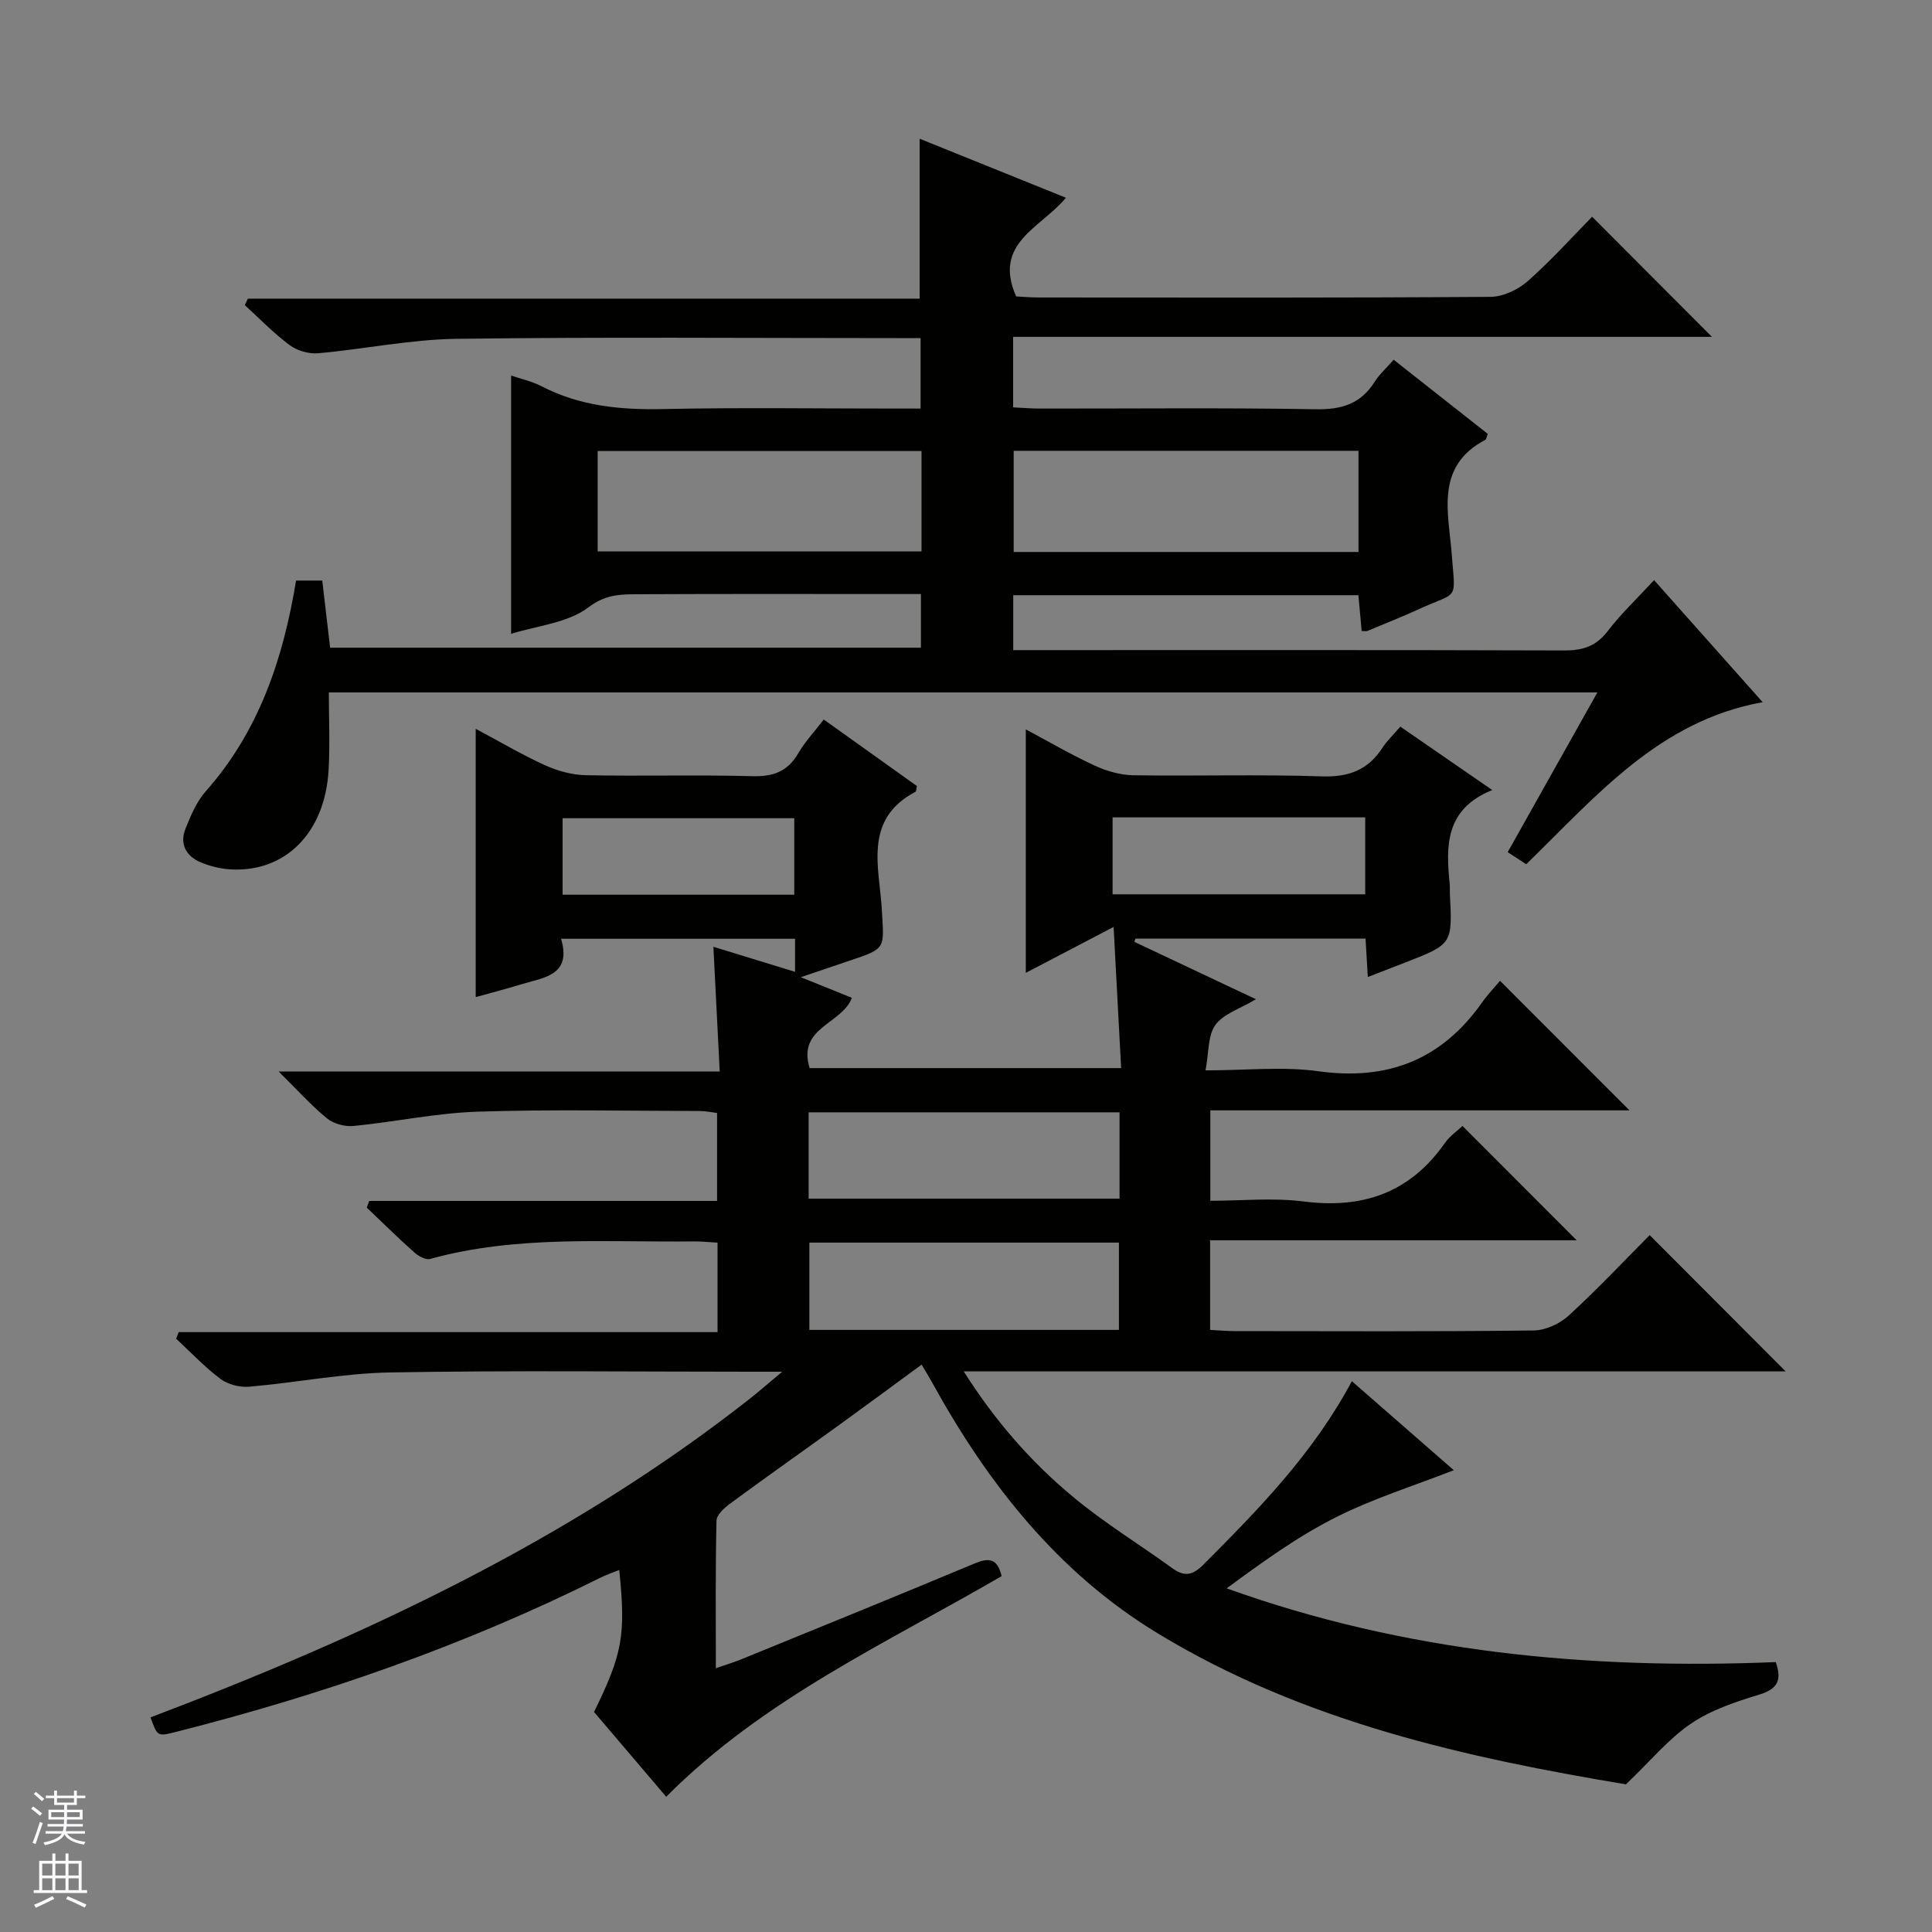
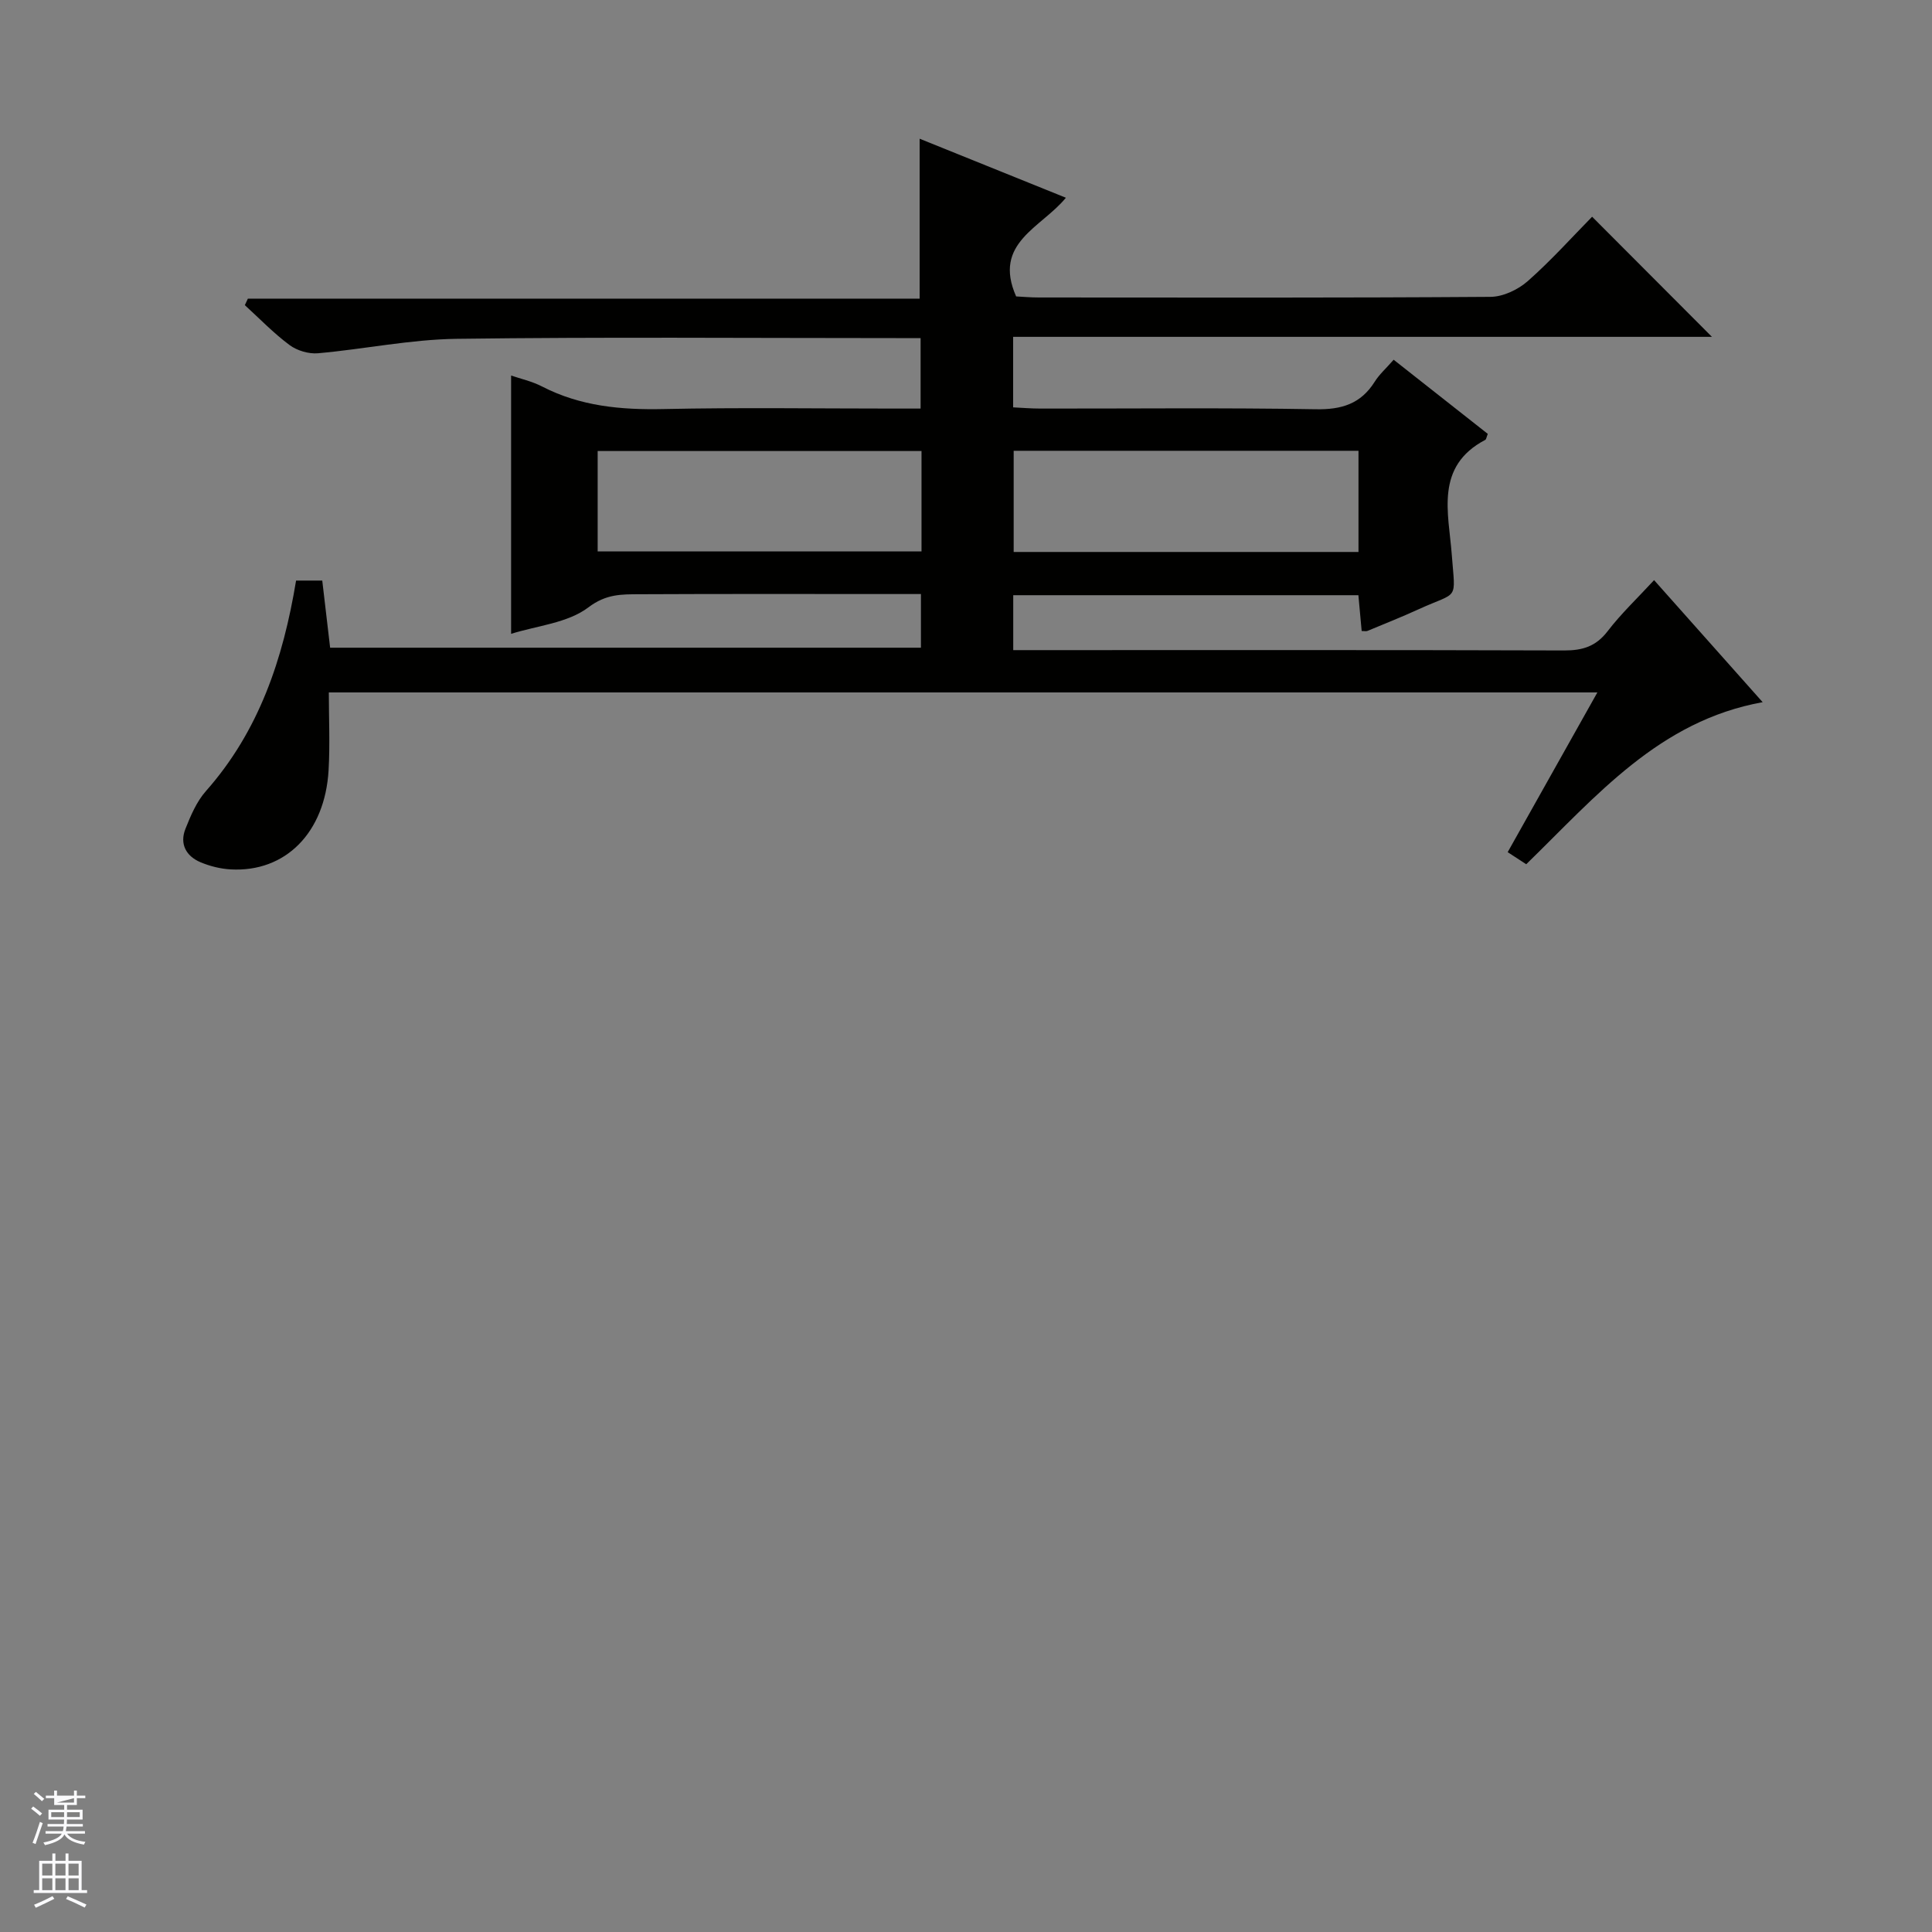
<svg xmlns="http://www.w3.org/2000/svg" enable-background="new 0 0 400 400" viewBox="0 0 400 400">
  <rect x="0" y="0" width="400" height="400" fill="#808080" stroke="none" />
-   <path d="m76.44 248.64h72.02c0-6.29 0-12.03 0-18.21-1.08-.13-2.33-.4-3.58-.41-15.33-.02-30.68-.36-45.99.14-8.58.28-17.1 2.12-25.68 2.96-1.79.18-4.11-.44-5.49-1.56-3.21-2.61-6-5.74-10.04-9.72h91.33c-.45-8.94-.86-17-1.31-25.82 5.81 1.78 11.19 3.44 16.91 5.19 0-2.57 0-4.53 0-6.85-15.94 0-31.84 0-48.45 0 2.3 7.71-3.73 8.03-8.51 9.51-3 .92-6.05 1.7-9.16 2.57 0-18.48 0-36.69 0-55.55 4.77 2.54 9.41 5.29 14.29 7.52 2.62 1.19 5.64 2.03 8.5 2.09 11.49.23 23-.11 34.49.2 4.3.12 7.28-.94 9.48-4.71 1.41-2.42 3.38-4.52 5.3-7.02 6.5 4.64 12.95 9.24 19.29 13.77-.15.64-.13 1.1-.3 1.19-10.94 5.76-7.42 15.81-6.95 24.63.42 7.81.94 7.78-6.52 10.28-3.12 1.05-6.23 2.11-10.27 3.48 4.1 1.65 7.27 2.93 10.57 4.26-1.99 5.45-11.38 6.09-8.74 14.56h64.49c-.51-9.63-1.01-19.01-1.56-29.23-6.43 3.37-12.08 6.32-18.18 9.51 0-16.94 0-33.41 0-50.41 4.71 2.51 9.39 5.25 14.29 7.51 2.47 1.14 5.33 1.95 8.02 1.99 13 .2 26.01-.21 38.99.23 5.58.19 9.58-1.33 12.56-5.95.89-1.38 2.13-2.53 3.68-4.35 6.08 4.2 12.14 8.38 19.03 13.13-9.77 3.95-9.6 11.55-8.81 19.4.07.66.01 1.33.04 2 .54 10.49.54 10.49-9.19 14.29-2.44.95-4.89 1.89-7.8 3.02-.17-2.86-.31-5.27-.47-7.96-15.98 0-31.81 0-47.64 0-.07.23-.15.45-.22.68 8.13 3.84 16.26 7.67 25.17 11.88-3.34 2-6.75 3.03-8.4 5.33-1.58 2.19-1.33 5.7-2.04 9.4 8.49 0 16.06-.84 23.37.18 14.39 2 25.53-2.41 33.87-14.22 1.25-1.76 2.76-3.34 3.74-4.5 9.29 9.29 18.05 18.06 26.8 26.82-28.53 0-57.45 0-86.78 0v18.72c6.42 0 12.96-.67 19.3.14 12.29 1.57 22.06-1.81 29.26-12.11 1.01-1.45 2.58-2.51 3.65-3.52 7.95 7.96 15.68 15.7 23.64 23.67-25.13 0-50.33 0-75.9 0v18.55c1.74.09 3.37.25 4.99.25 20.66.02 41.33.12 61.99-.13 2.47-.03 5.42-1.39 7.27-3.09 6-5.5 11.59-11.45 16.76-16.65 9.56 9.58 18.8 18.83 28.15 28.21-56.26 0-112.78 0-170.17 0 6.54 10.34 13.97 18.78 22.63 25.98 6.5 5.41 13.78 9.86 20.65 14.83 2.5 1.8 4.2 1.35 6.36-.82 11.4-11.44 22.69-22.94 30.72-37.96 7.52 6.57 14.69 12.84 21.1 18.43-8.15 3.19-16.64 5.83-24.47 9.78-7.93 3.99-15.2 9.28-22.55 14.68 37.04 13.32 75.06 16.84 113.68 15.27 1.33 3.77.36 5.58-3.42 6.73-4.89 1.49-9.96 3.18-14.12 6-4.6 3.11-8.27 7.6-13.48 12.58-32.56-5.44-66.58-12.81-96.98-31.29-20.76-12.62-35.26-31.14-46.81-52.17-.55-1-1.16-1.97-2.03-3.44-5.64 4.13-11.05 8.14-16.51 12.09-7.69 5.56-15.44 11.02-23.08 16.64-1.22.9-2.85 2.36-2.88 3.59-.23 9.94-.13 19.89-.13 30.53 2.15-.74 3.69-1.2 5.17-1.8 16.15-6.59 32.31-13.15 48.4-19.88 2.93-1.22 4.7-1.12 5.6 2.62-23.83 13.86-49.29 25.4-69.45 45.68-4.87-5.72-9.92-11.66-14.94-17.55 5.91-12.1 6.6-15.87 5.22-29.4-1.43.58-2.75 1.01-3.97 1.63-28.06 13.99-57.49 24.23-87.85 31.9-3.8.96-3.8.94-5.23-3.01 44.12-16.75 86.66-36.58 124.07-65.97 1.9-1.5 3.72-3.1 6.72-5.6-2.98 0-4.57 0-6.15 0-25 0-50-.29-74.99.15-9.74.17-19.45 2.11-29.2 2.95-1.94.17-4.38-.44-5.92-1.58-3.31-2.47-6.17-5.53-9.22-8.35.17-.46.34-.91.52-1.37h111.57c0-6.59 0-12.34 0-18.52-1.69-.09-3.29-.27-4.89-.26-18.27.22-36.65-1.34-54.61 3.63-.92.26-2.45-.6-3.31-1.37-3.35-2.99-6.55-6.15-9.81-9.25.16-.46.33-.92.5-1.39zm155.35-18.35c-21.65 0-42.89 0-64.37 0v17.88h64.37c0-6.06 0-11.71 0-17.88zm-.13 45.05c0-6.33 0-12.09 0-18.07-21.5 0-42.73 0-64.09 0v18.07zm-1.31-106.11v15.93h52.3c0-5.53 0-10.62 0-15.93-17.51 0-34.74 0-52.3 0zm-65.91 16.01c0-5.57 0-10.78 0-15.84-16.25 0-32.11 0-47.96 0v15.84z" fill="#010100" />
  <path d="m315.99 178.93c-1.25-.82-2.35-1.53-3.84-2.5 6.13-10.91 12.19-21.72 18.57-33.07-87.68 0-174.7 0-262.64 0 0 5.27.26 10.71-.05 16.11-.75 12.93-8.93 21.16-20.27 20.53-2.11-.12-4.29-.66-6.24-1.48-2.99-1.26-4.37-3.78-3.13-6.91 1.09-2.75 2.32-5.65 4.24-7.82 11-12.43 15.99-27.36 18.67-43.59h5.42c.54 4.57 1.06 9 1.63 13.9h122.32c0-3.53 0-6.96 0-11.11-1.78 0-3.54 0-5.3 0-17.67 0-35.33-.05-53 .04-3.66.02-6.87-.08-10.55 2.72-4.31 3.26-10.68 3.8-16 5.48 0-18.01 0-35.53 0-53.48 1.91.66 4.3 1.18 6.41 2.27 7.95 4.1 16.35 4.86 25.16 4.67 15.82-.34 31.66-.1 47.49-.1h5.72c0-4.92 0-9.34 0-14.59-1.62 0-3.36 0-5.1 0-30.33 0-60.66-.25-90.99.15-9.57.13-19.1 2.14-28.68 2.99-1.92.17-4.33-.55-5.88-1.7-3.31-2.46-6.2-5.47-9.26-8.26.21-.45.42-.9.63-1.35h139.08c0-11.27 0-21.81 0-33.11 9.91 4 19.77 7.98 30.28 12.22-5.06 6.21-15.21 9.33-10.3 20.43 1.2.06 2.96.22 4.73.22 31.16.02 62.33.09 93.49-.13 2.61-.02 5.7-1.49 7.71-3.26 4.86-4.29 9.21-9.15 13.32-13.33 8.49 8.51 16.77 16.81 24.81 24.87-47.38 0-95.86 0-144.68 0v14.6c1.85.09 3.76.25 5.67.25 19 .02 38-.19 56.99.14 5.36.1 9.32-1.12 12.2-5.7.95-1.52 2.36-2.76 3.92-4.55 6.64 5.22 13.1 10.32 19.49 15.35-.28.7-.32 1.13-.52 1.24-10.47 5.5-7.59 15.13-6.94 23.71.75 9.88 1.53 7.53-6.88 11.37-3.48 1.59-7.03 3-10.56 4.47-.28.12-.64.02-1.21.02-.22-2.38-.44-4.8-.68-7.41-23.87 0-47.49 0-71.46 0v11.37h6.08c36 0 71.99-.05 107.99.07 3.8.01 6.56-.83 8.97-3.96 2.81-3.67 6.22-6.89 9.64-10.6 7.53 8.46 14.89 16.73 22.48 25.27-21.42 3.86-34.39 19.38-48.95 33.55zm-34.73-64.65c0-7.19 0-14.07 0-20.95-24.02 0-47.71 0-71.39 0v20.95zm-90.47-20.9c-22.62 0-44.81 0-67.05 0v20.79h67.05c0-7.07 0-13.71 0-20.79z" fill="#010100" />
  <g fill="#fafafc">
-     <path d="m6.45 374.46.42-.45c.65.47 1.27.95 1.85 1.44l-.45.49c-.66-.56-1.26-1.06-1.83-1.48m.93 7.33-.63-.26c.55-1.36 1.05-2.8 1.52-4.33.19.1.38.19.59.27-.46 1.29-.95 2.73-1.48 4.32m-.38-10.38.44-.42c.43.34 1.01.82 1.74 1.44l-.49.49c-.53-.51-1.09-1.01-1.69-1.51m2.5.35h1.72v-1.04h.59v1.04h3.52v-1.04h.59v1.04h1.75v.53h-1.75v1.42h-2.03v.97h3.22v2.03h-3.24c0 .35-.01.66-.03.93h3.32v.53h-3.37c-.03.27-.08.58-.15.94h3.96v.53h-3.71c.67.92 1.93 1.48 3.79 1.68-.13.24-.23.44-.29.59-2.13-.38-3.48-1.08-4.04-2.12-.43.97-1.77 1.72-4.03 2.23-.09-.19-.2-.37-.33-.55 2.1-.42 3.37-1.03 3.81-1.83h-3.36v-.53h3.58c.08-.29.13-.61.16-.94h-3.33v-.53h3.39c.02-.27.04-.58.04-.93h-3.23v-2.03h3.25v-.97h-2.07v-1.42h-1.73zm1.12 3.44v1h2.65c.01-.3.02-.44.01-.4v-.25-.35zm1.19-2h3.52v-.91h-3.52zm4.71 2h-2.63v.59c0 .15-.01.28-.01.4h2.64z" />
+     <path d="m6.45 374.46.42-.45c.65.47 1.27.95 1.85 1.44l-.45.49c-.66-.56-1.26-1.06-1.83-1.48m.93 7.33-.63-.26c.55-1.36 1.05-2.8 1.52-4.33.19.1.38.19.59.27-.46 1.29-.95 2.73-1.48 4.32m-.38-10.38.44-.42c.43.34 1.01.82 1.74 1.44l-.49.49c-.53-.51-1.09-1.01-1.69-1.51m2.5.35h1.72v-1.04h.59v1.04h3.52v-1.04h.59v1.04h1.75v.53h-1.75v1.42h-2.03v.97h3.22v2.03h-3.24c0 .35-.01.66-.03.93h3.32v.53h-3.37c-.03.27-.08.58-.15.94h3.96v.53h-3.71c.67.92 1.93 1.48 3.79 1.68-.13.24-.23.44-.29.59-2.13-.38-3.48-1.08-4.04-2.12-.43.97-1.77 1.72-4.03 2.23-.09-.19-.2-.37-.33-.55 2.1-.42 3.37-1.03 3.81-1.83h-3.36v-.53h3.58c.08-.29.13-.61.16-.94h-3.33v-.53h3.39c.02-.27.04-.58.04-.93h-3.23v-2.03h3.25v-.97h-2.07v-1.42h-1.73zm1.12 3.44v1h2.65c.01-.3.02-.44.01-.4v-.25-.35zm1.19-2h3.52v-.91zm4.71 2h-2.63v.59c0 .15-.01.28-.01.4h2.64z" />
    <path d="m13.55 383.74h.63v1.52h2.72v6.07h1.13v.6h-11.05v-.6h1.13v-6.07h2.73v-1.52h.63v1.52h2.1v-1.52zm-2.68 8.83.38.56c-1.24.63-2.53 1.25-3.85 1.85-.1-.21-.21-.42-.34-.63 1.36-.55 2.63-1.15 3.81-1.78m-2.13-4.27h2.1v-2.45h-2.1zm0 3.04h2.1v-2.46h-2.1zm2.72-3.04h2.1v-2.45h-2.1zm0 3.04h2.1v-2.46h-2.1zm6.07 3.6c-1.41-.71-2.7-1.3-3.86-1.78l.35-.56c1.45.62 2.75 1.19 3.88 1.72zm-1.25-9.09h-2.1v2.45h2.1zm-2.09 5.49h2.1v-2.46h-2.1z" />
  </g>
</svg>